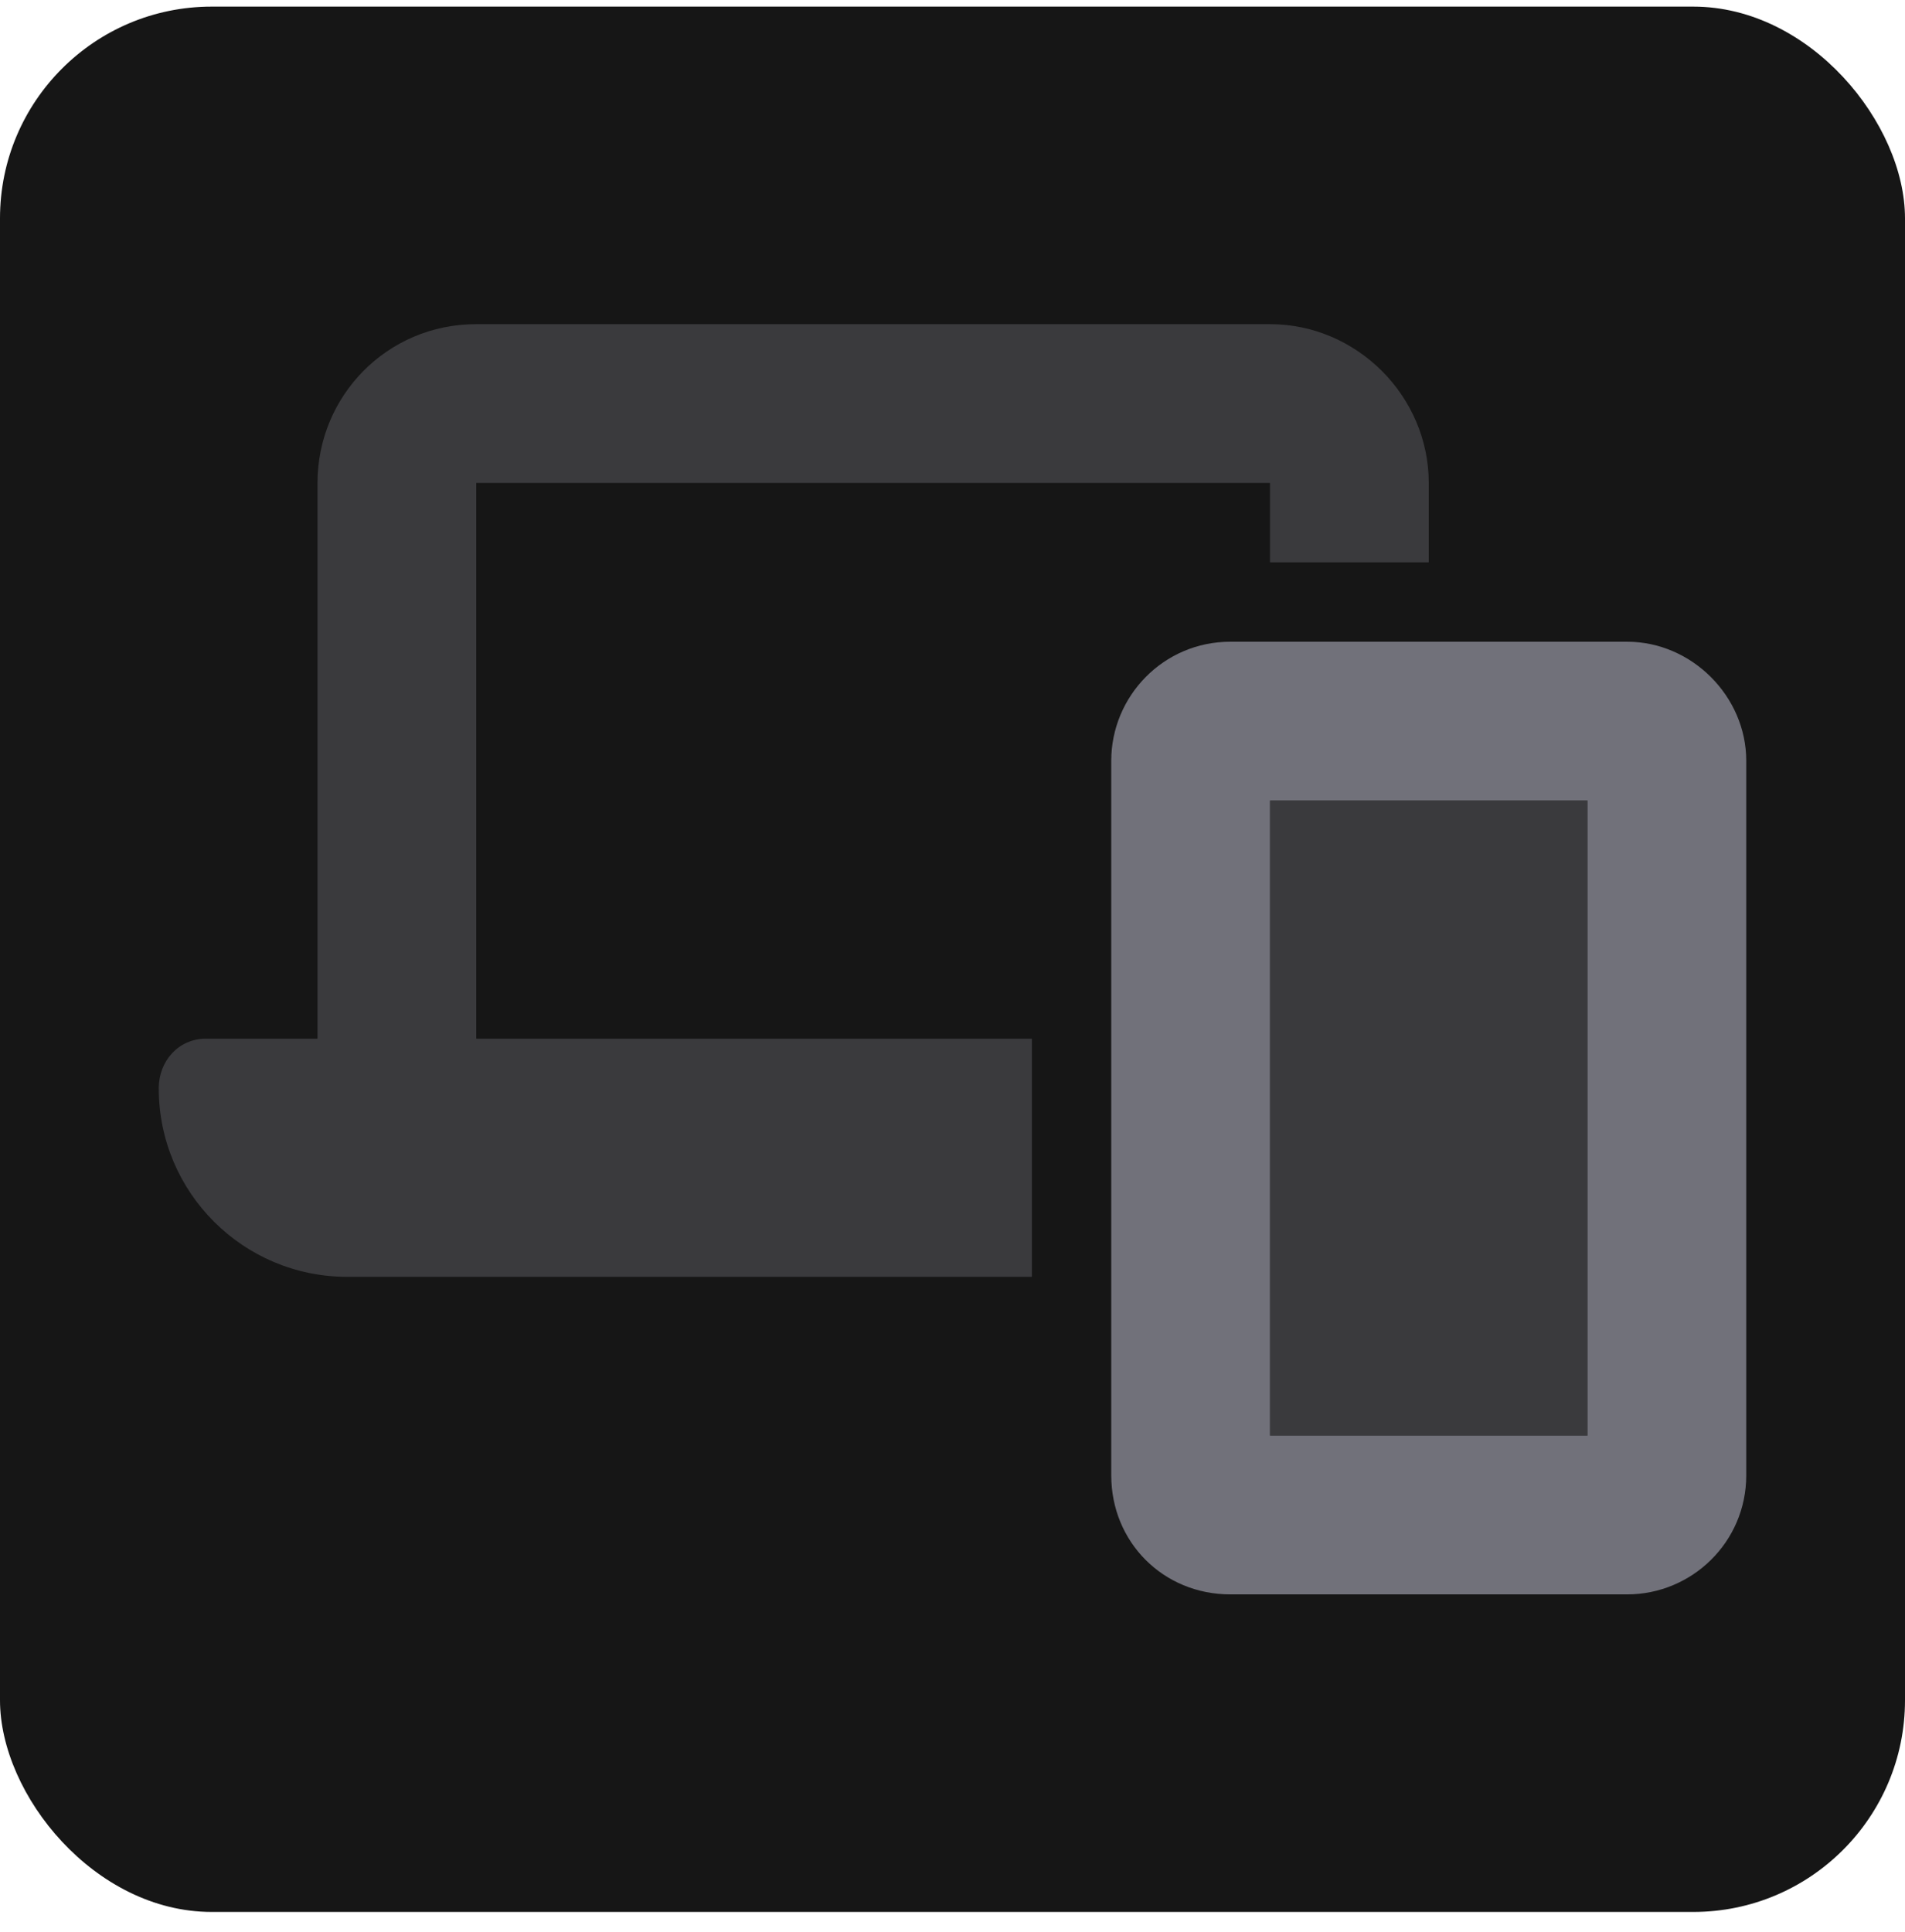
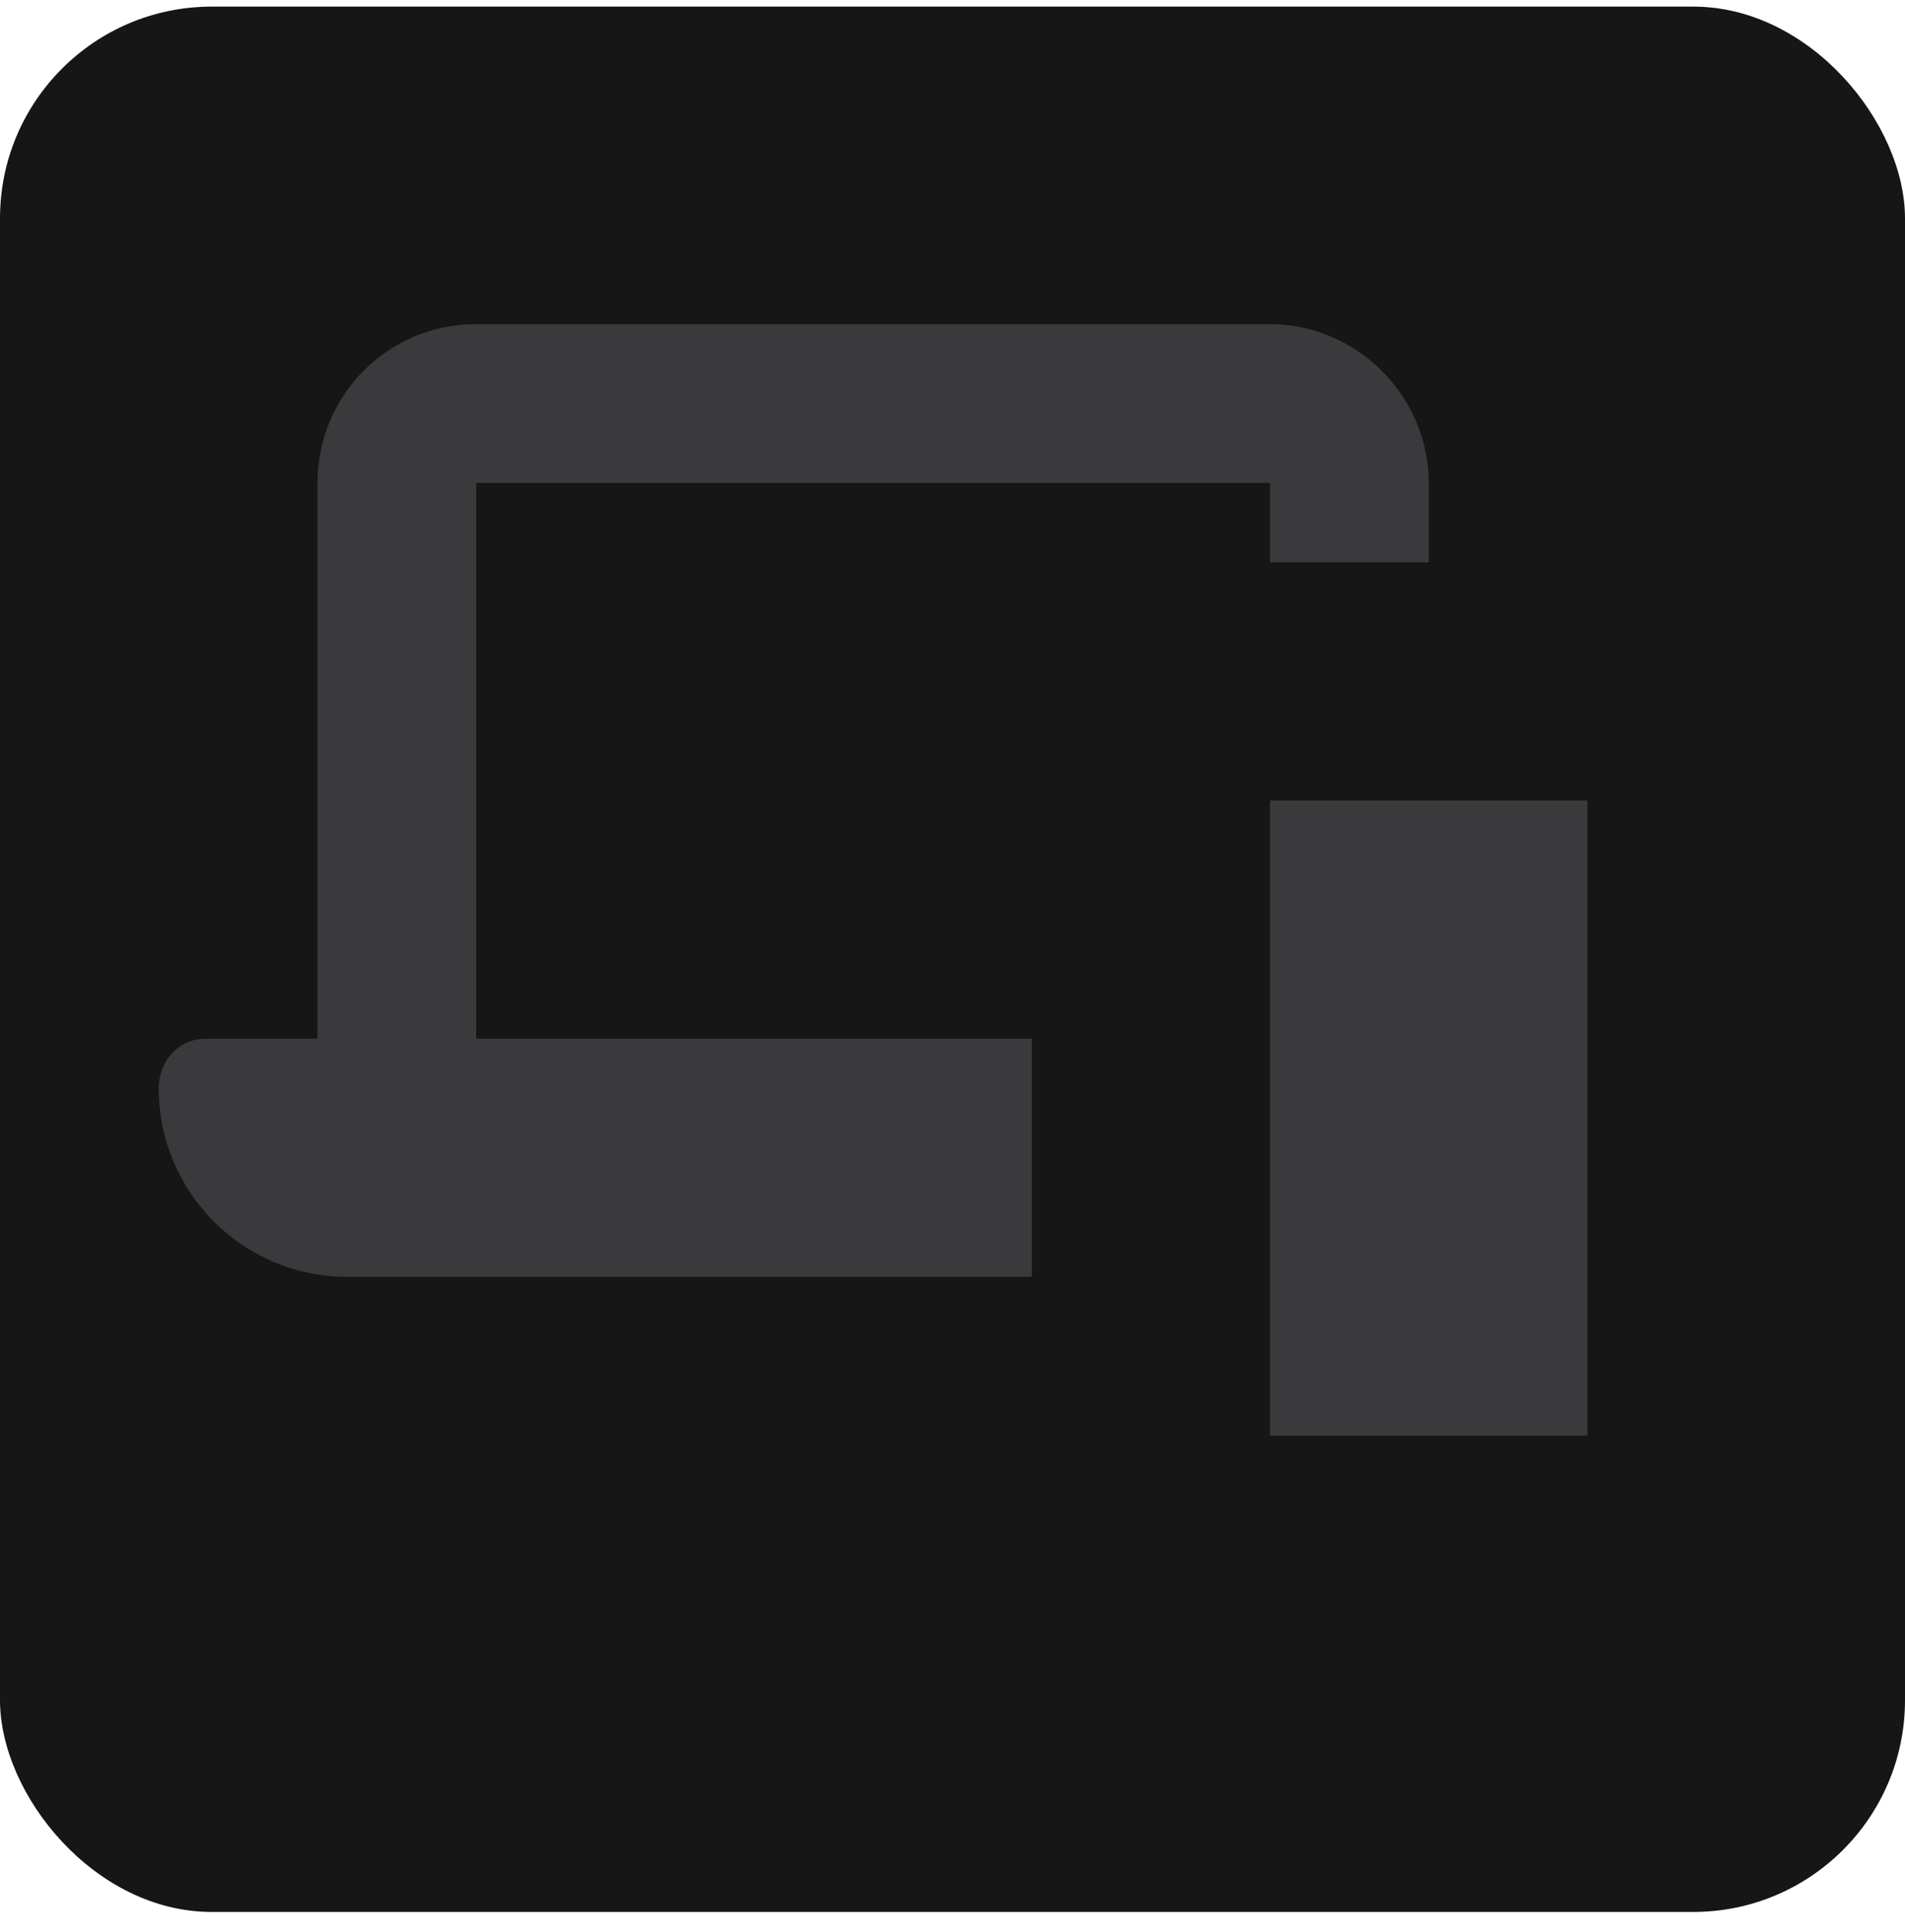
<svg xmlns="http://www.w3.org/2000/svg" width="72" height="73" viewBox="0 0 72 73" fill="none">
  <rect y="0.25" width="72" height="72" rx="8" fill="#161616" />
-   <path d="M48 30.25V54.25H60V30.25H48ZM46.5 24.25H61.5C63.938 24.25 66 26.312 66 28.75V55.75C66 58.281 63.938 60.25 61.5 60.25H46.5C43.969 60.25 42 58.281 42 55.75V28.75C42 26.312 43.969 24.25 46.5 24.25Z" fill="#71717A" />
  <path opacity="0.4" d="M6 41.125C6 40.094 6.75 39.25 7.781 39.25H12V18.25C12 14.969 14.625 12.25 18 12.25H48C51.281 12.25 54 14.969 54 18.25V21.25H48V18.25H18V39.25H39V48.25H13.125C9.188 48.25 6 45.062 6 41.125ZM48 30.25H60V54.25H48V30.25Z" fill="#71717A" />
</svg>